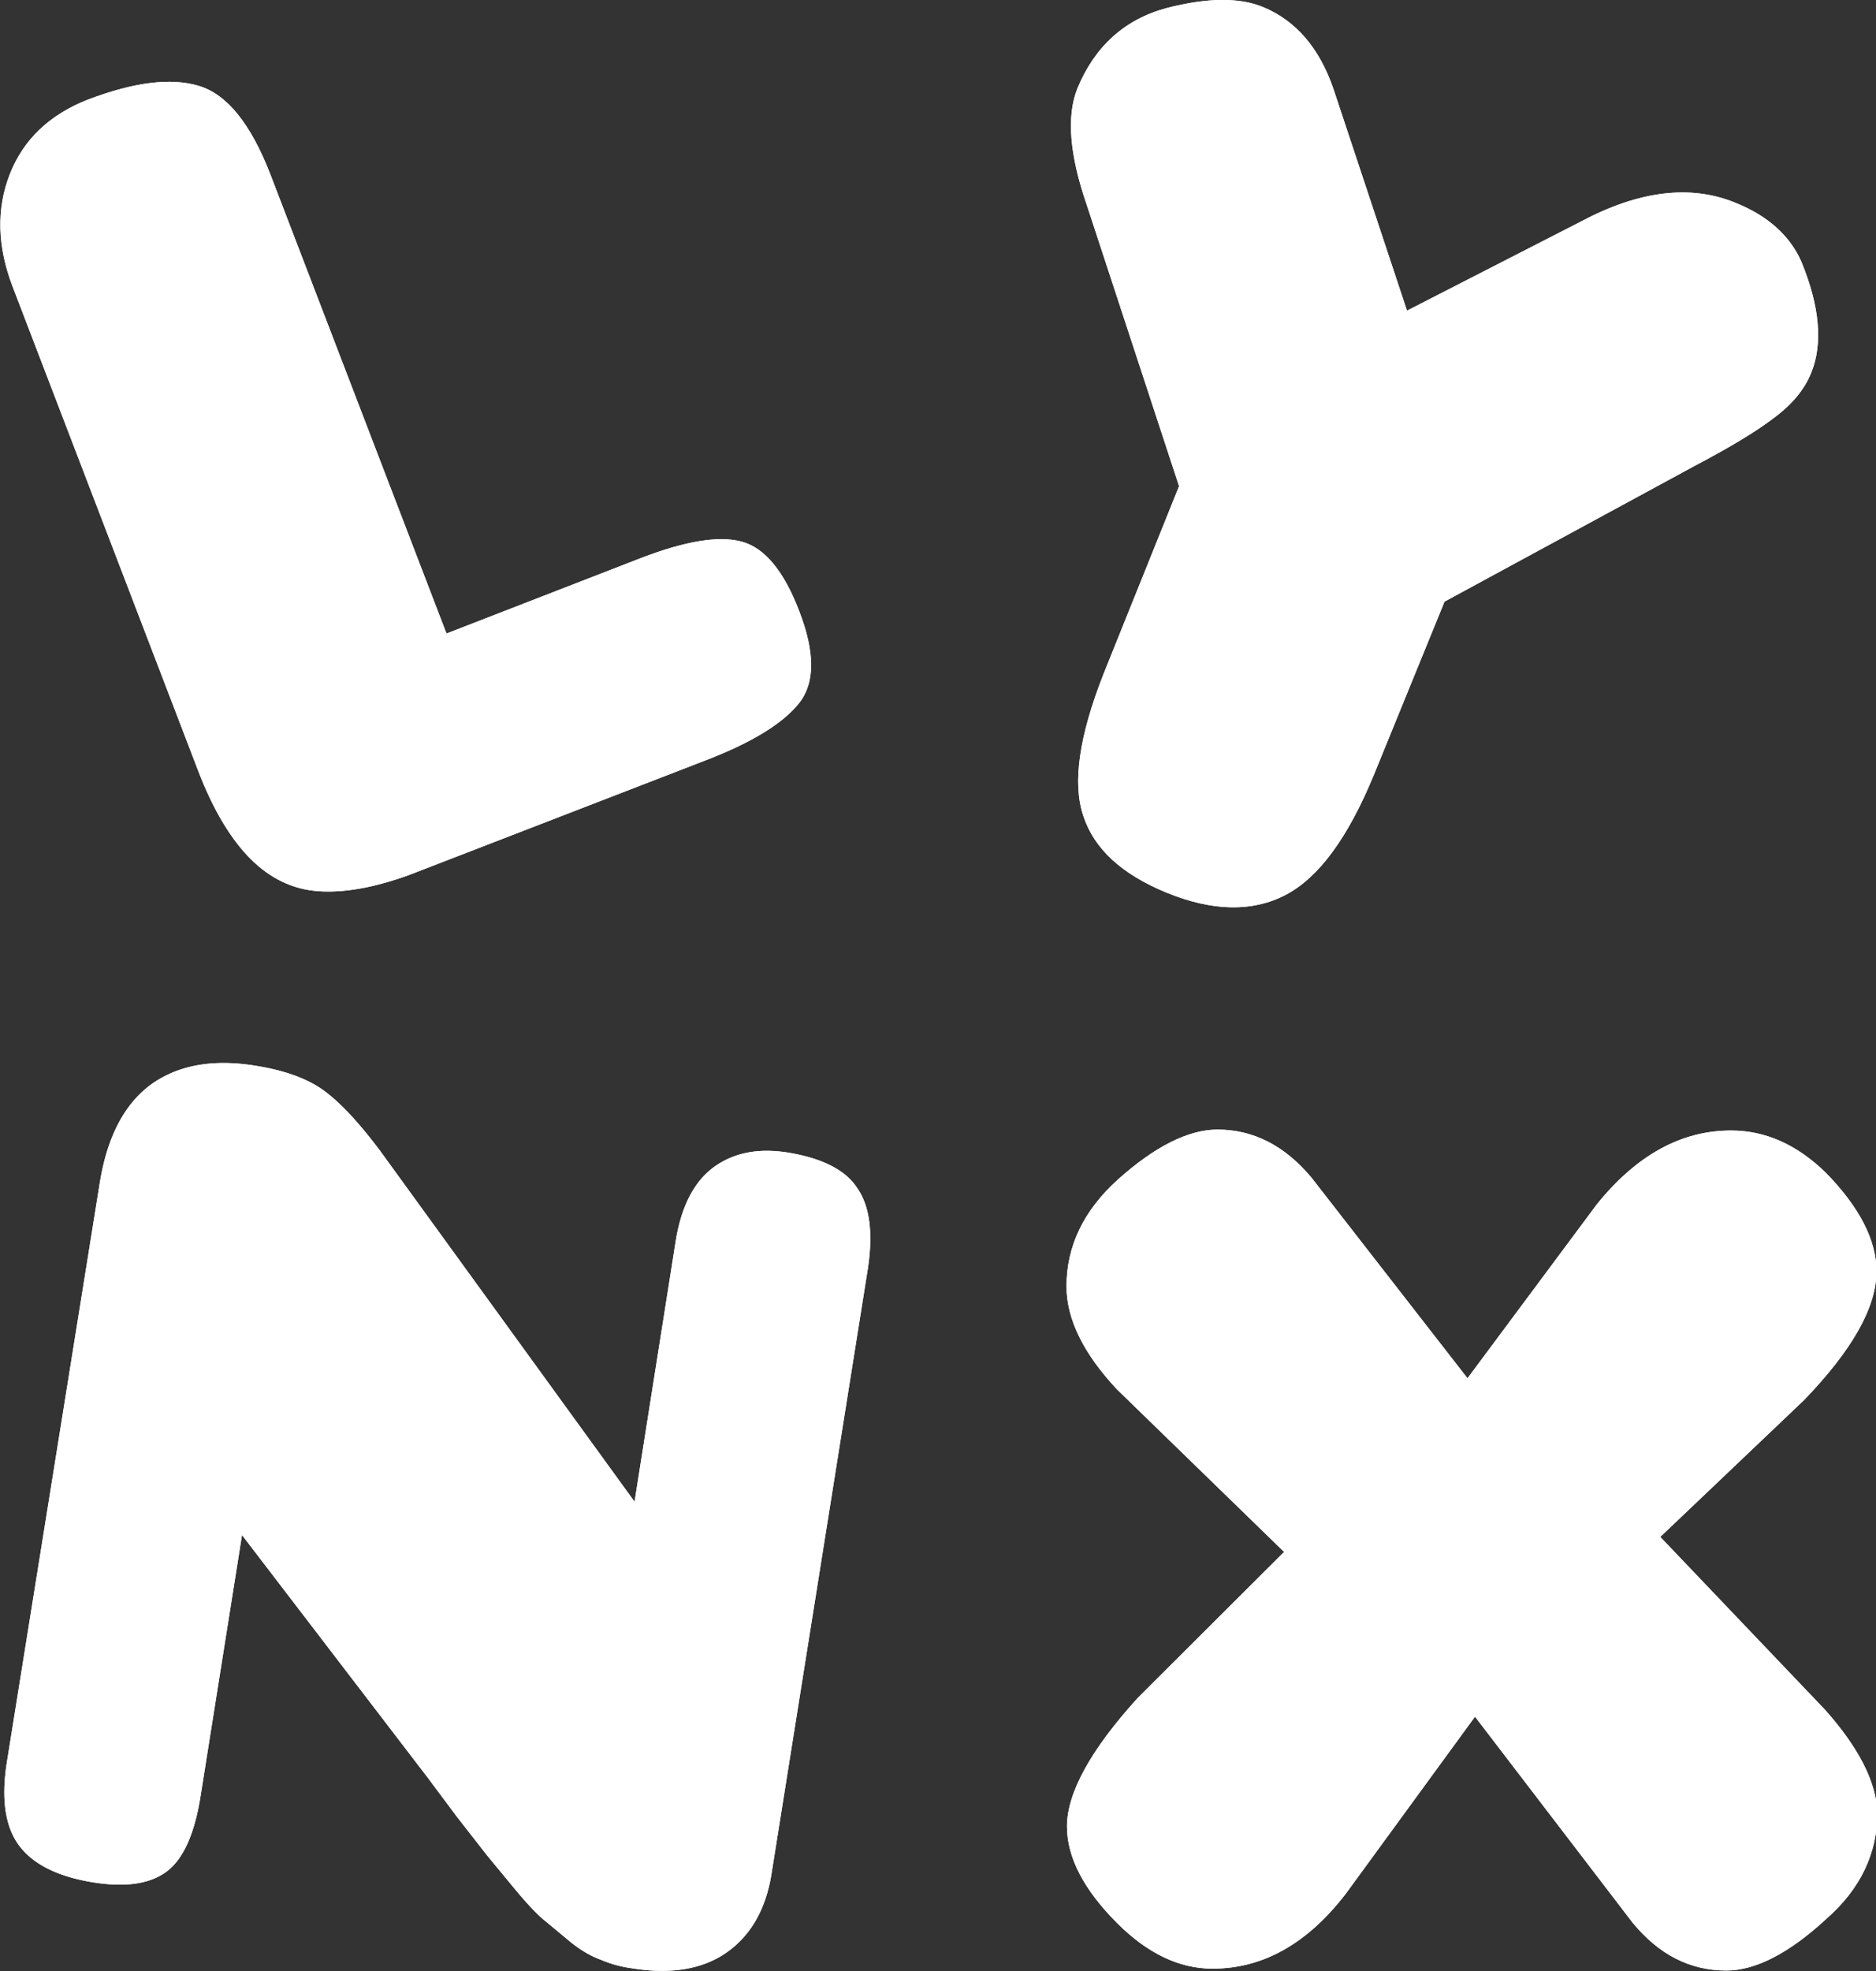
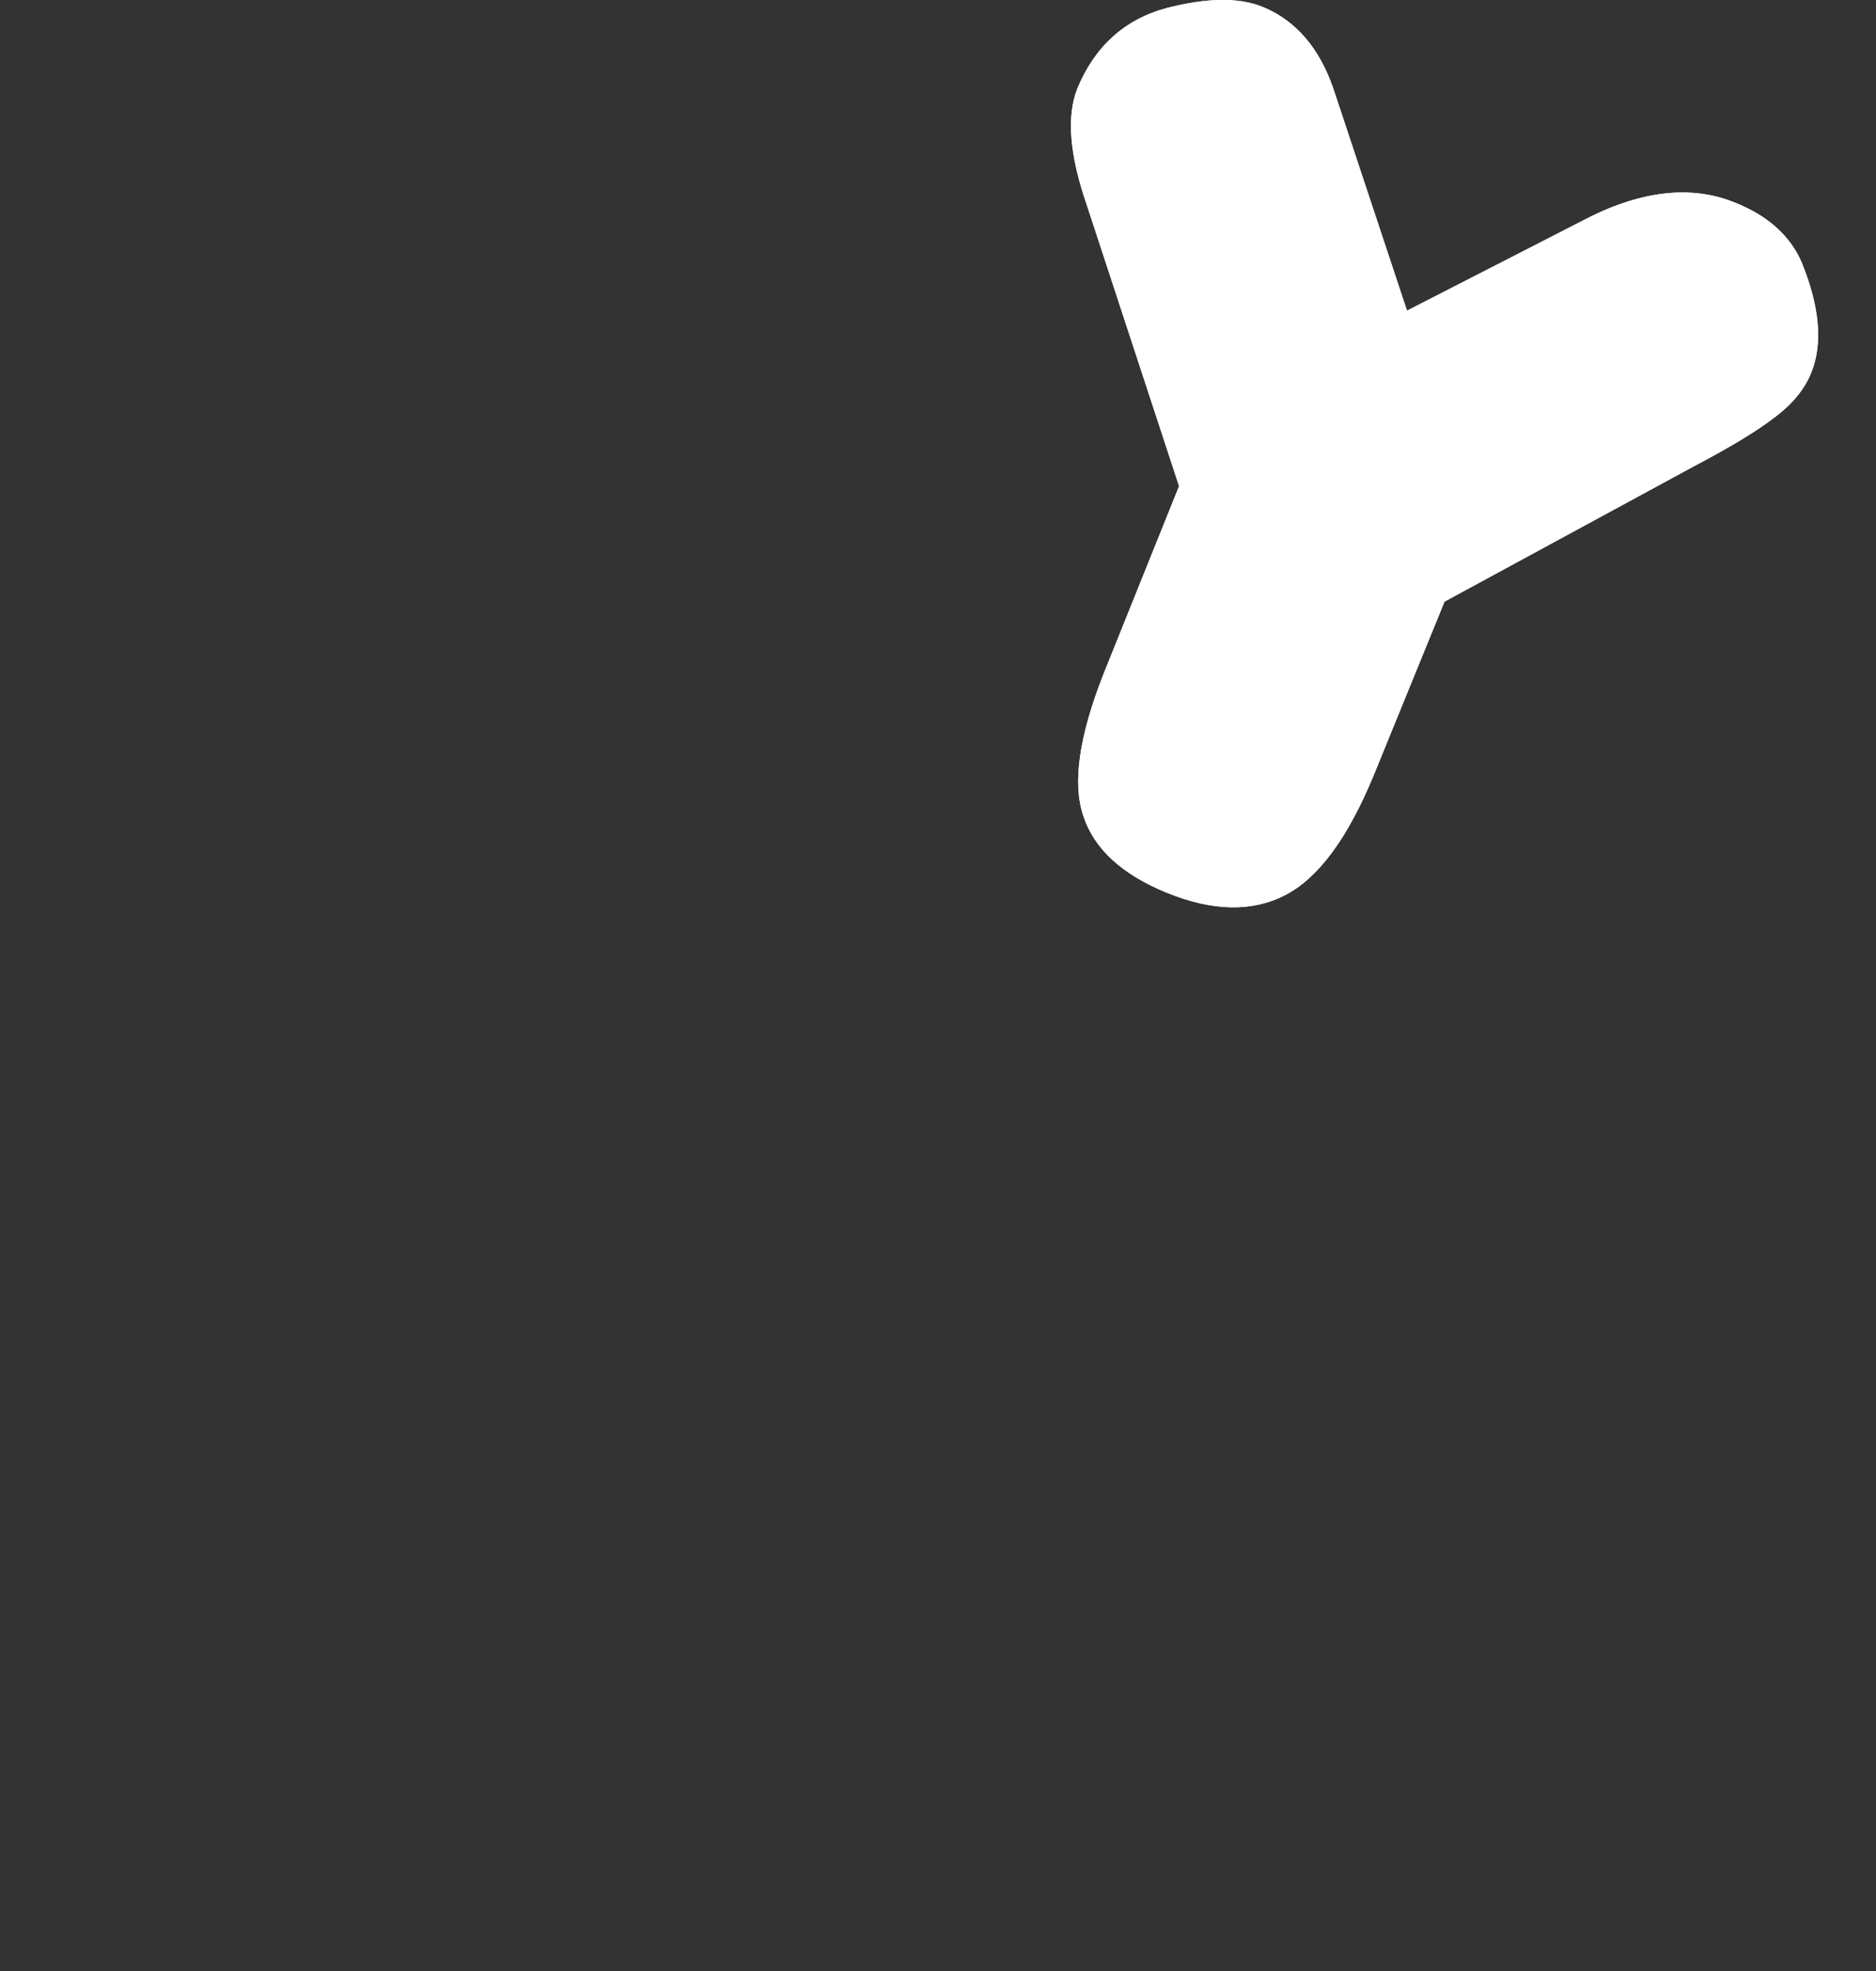
<svg xmlns="http://www.w3.org/2000/svg" xmlns:xlink="http://www.w3.org/1999/xlink" width="40" height="42">
  <rect width="100%" height="100%" fill="#333333" stroke="none" />
  <g fill="#fff">
    <use xlink:href="#B" />
    <use xlink:href="#C" />
    <use xlink:href="#D" />
    <use xlink:href="#E" />
    <use xlink:href="#B" />
    <use xlink:href="#C" />
    <use xlink:href="#D" />
    <use xlink:href="#E" />
  </g>
  <defs>
    <path id="B" d="M25.14 10.36l-1.61 4c-.52 1.32-.67 2.33-.43 3.03.23.7.82 1.24 1.77 1.63.98.4 1.83.42 2.54.05s1.33-1.22 1.88-2.55l1.51-3.7 5.31-2.88c.76-.4 1.33-.74 1.72-1.04.39-.29.65-.61.79-.96.25-.62.18-1.41-.21-2.36-.24-.55-.71-.98-1.41-1.26-.95-.39-2.05-.26-3.29.4L30 6.62l-1.57-4.73c-.3-.87-.8-1.45-1.5-1.74-.51-.21-1.19-.2-2.05.02-.9.24-1.54.82-1.91 1.72-.23.58-.17 1.4.2 2.47l1.97 6z" />
-     <path id="C" d="M4.22 16.41c.32.84.7 1.47 1.12 1.89s.9.65 1.44.69 1.18-.07 1.93-.34l6.34-2.45c.99-.38 1.65-.79 1.99-1.22s.34-1.08 0-1.96c-.33-.86-.74-1.35-1.23-1.48s-1.2-.01-2.14.35L9.52 13.5 5.77 3.73c-.42-1.09-.93-1.72-1.53-1.9s-1.38-.08-2.36.29C1.06 2.44.5 2.97.21 3.71s-.27 1.54.06 2.4l3.95 10.3z" />
-     <path id="D" d="M38.91 36.43l-3.51-3.68 3.07-2.92c1.02-1.06 1.54-1.97 1.54-2.74 0-.66-.36-1.36-1.07-2.09-.62-.61-1.3-.91-2.03-.91-1.06 0-2.01.52-2.86 1.57l-2.76 3.71-3.33-4.28c-.57-.68-1.24-1.02-2-1.02-.62 0-1.34.36-2.13 1.07-.73.66-1.09 1.42-1.09 2.27 0 .7.36 1.43 1.07 2.19l3.57 3.47-3.12 3.11c-1.01 1.11-1.51 2.03-1.51 2.74 0 .66.36 1.35 1.07 2.06.64.64 1.32.97 2.03.97 1.08 0 2.02-.53 2.84-1.59l2.76-3.78 3.36 4.39c.56.68 1.22 1.02 2 1.02.62 0 1.34-.37 2.13-1.1.73-.64 1.09-1.4 1.09-2.27-.03-.65-.39-1.37-1.12-2.19z" />
-     <path id="E" d="M16.8 24.56c-.63-.1-1.15 0-1.58.31-.42.31-.69.83-.81 1.56L13.53 32l-5.42-7.47c-.45-.6-.84-1.02-1.19-1.28s-.84-.44-1.47-.54c-.92-.15-1.66-.01-2.23.4-.57.42-.93 1.11-1.09 2.08L.15 37.53c-.13.8-.04 1.4.26 1.8s.83.66 1.57.78c.68.11 1.2.04 1.56-.22s.61-.8.74-1.64l.88-5.54 3.96 5.17.62.83.64.82.57.69c.24.29.44.51.61.66l.59.49c.22.18.44.31.66.39a2.52 2.52 0 0 0 .65.18c.85.14 1.53.02 2.04-.34s.83-.92.95-1.67l2.05-12.87c.12-.77.05-1.35-.22-1.74-.25-.39-.75-.64-1.48-.76z" />
  </defs>
</svg>